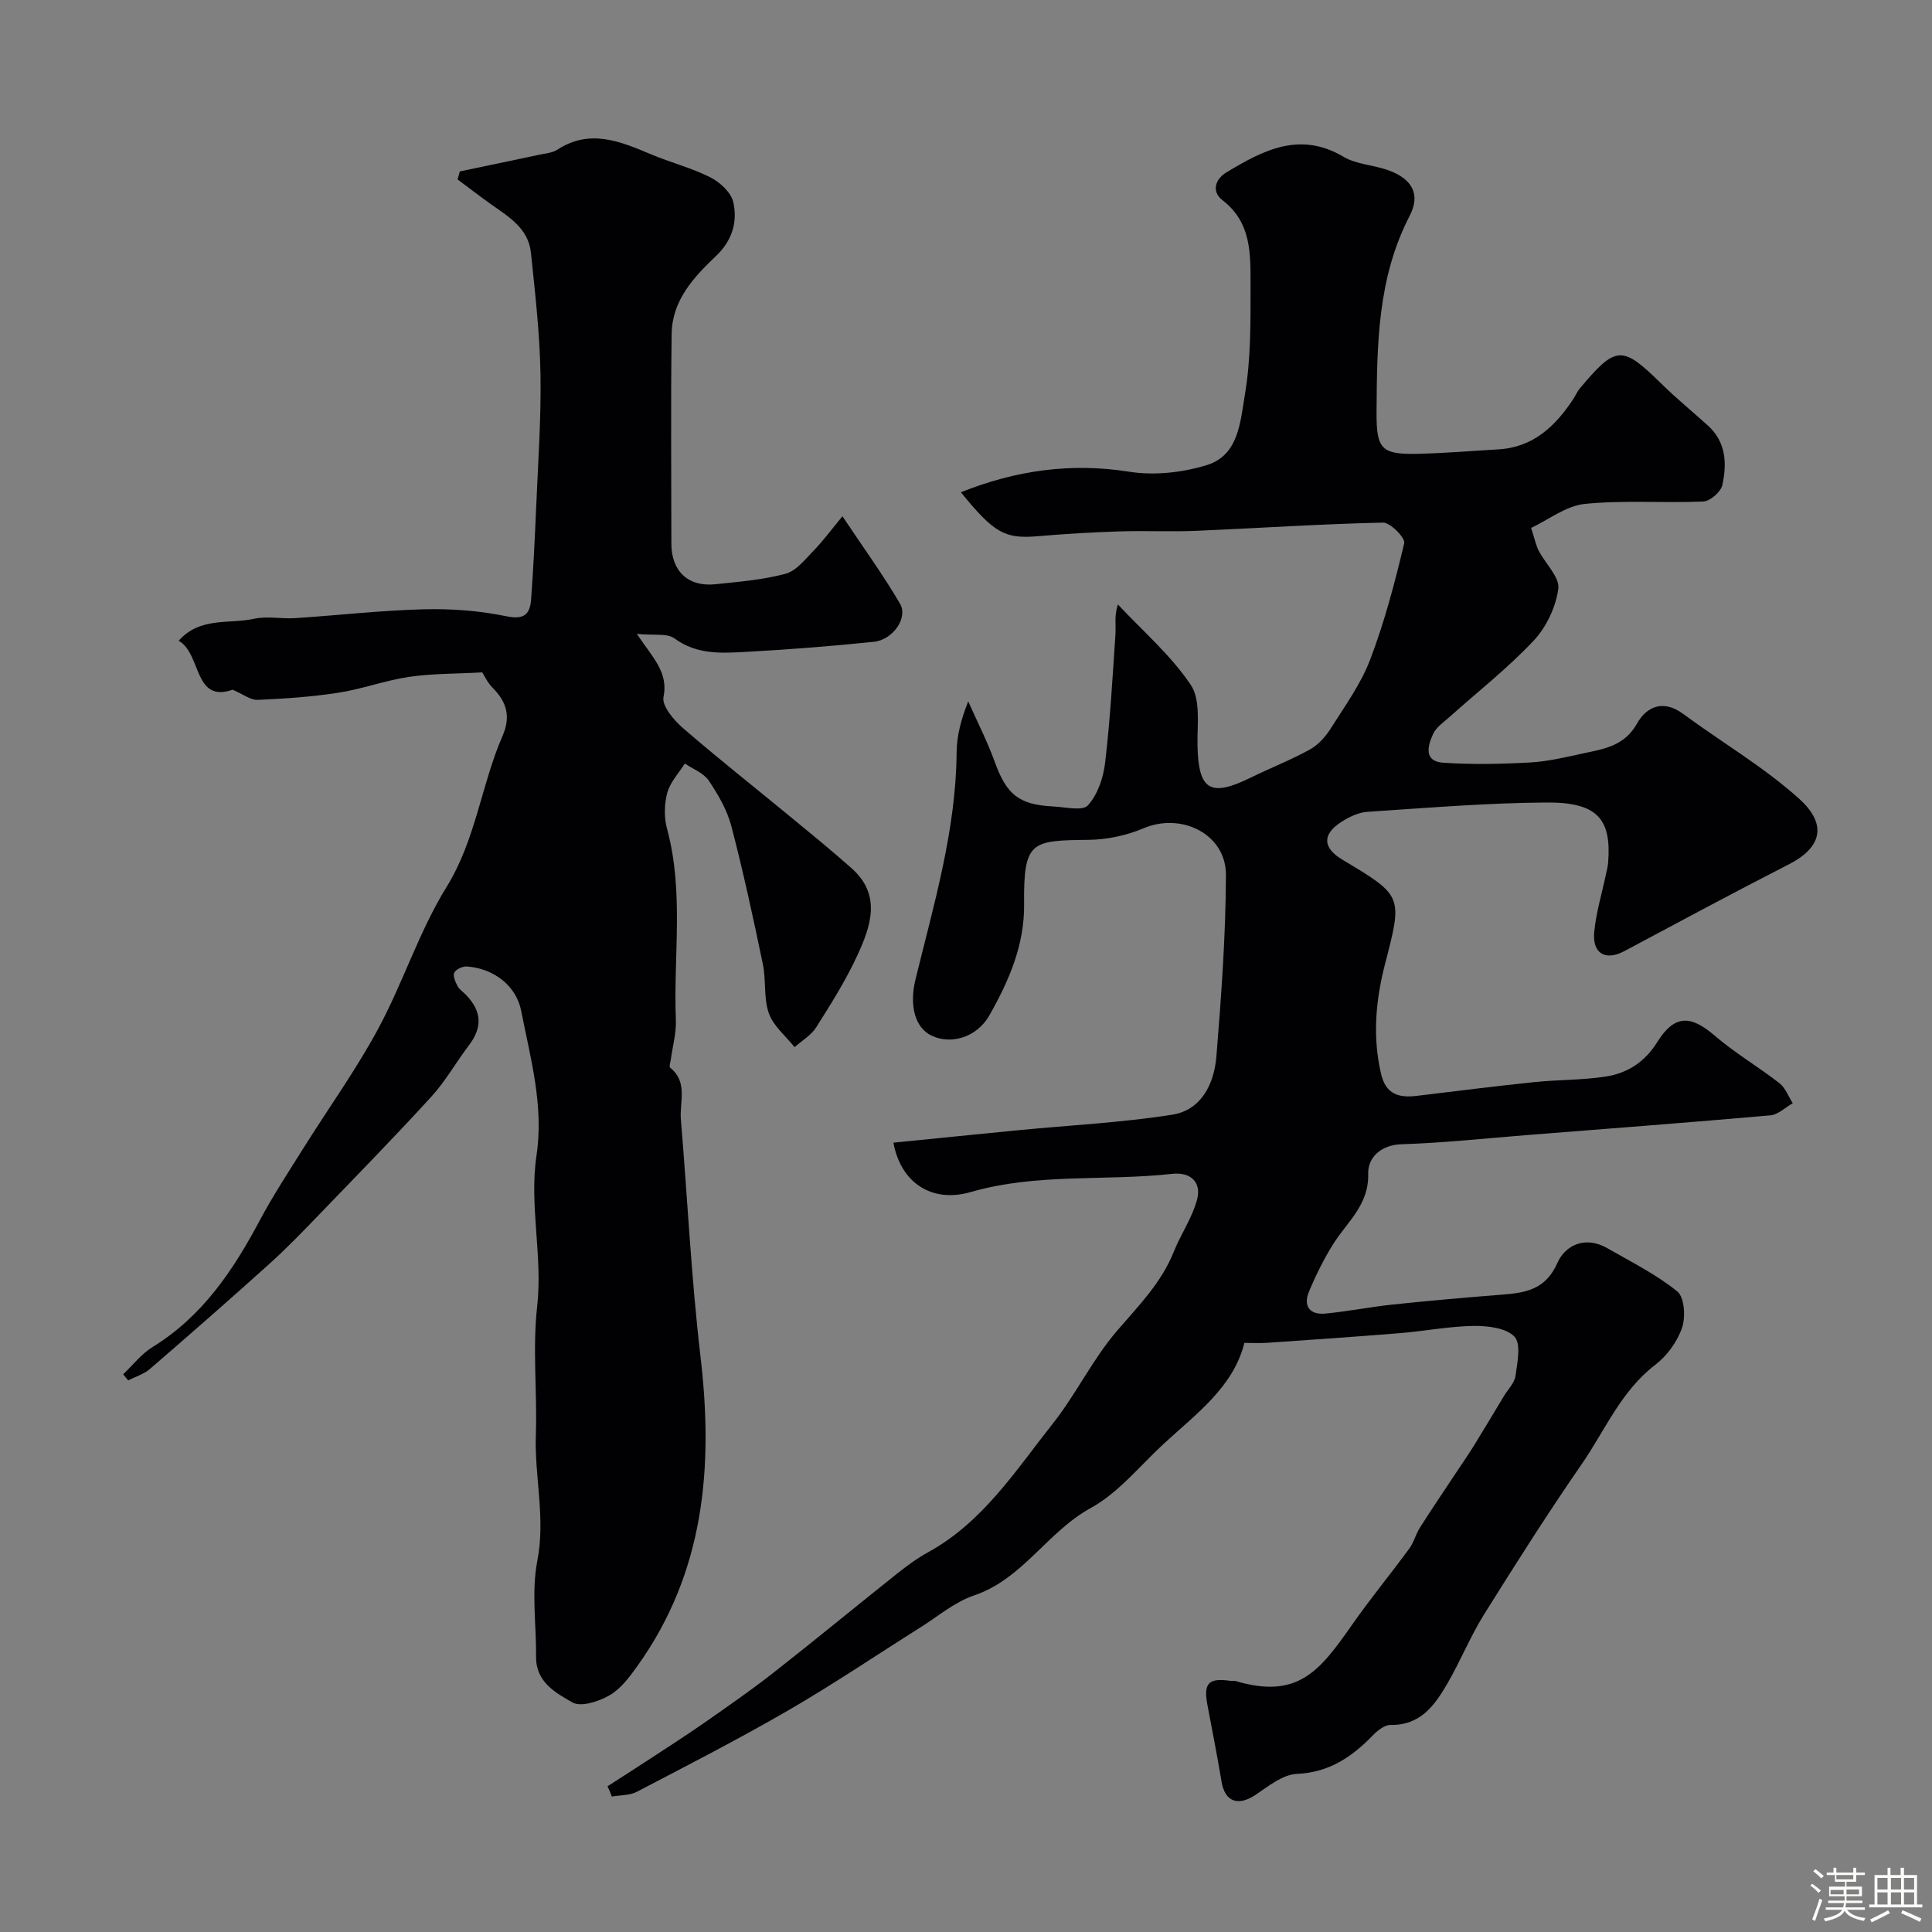
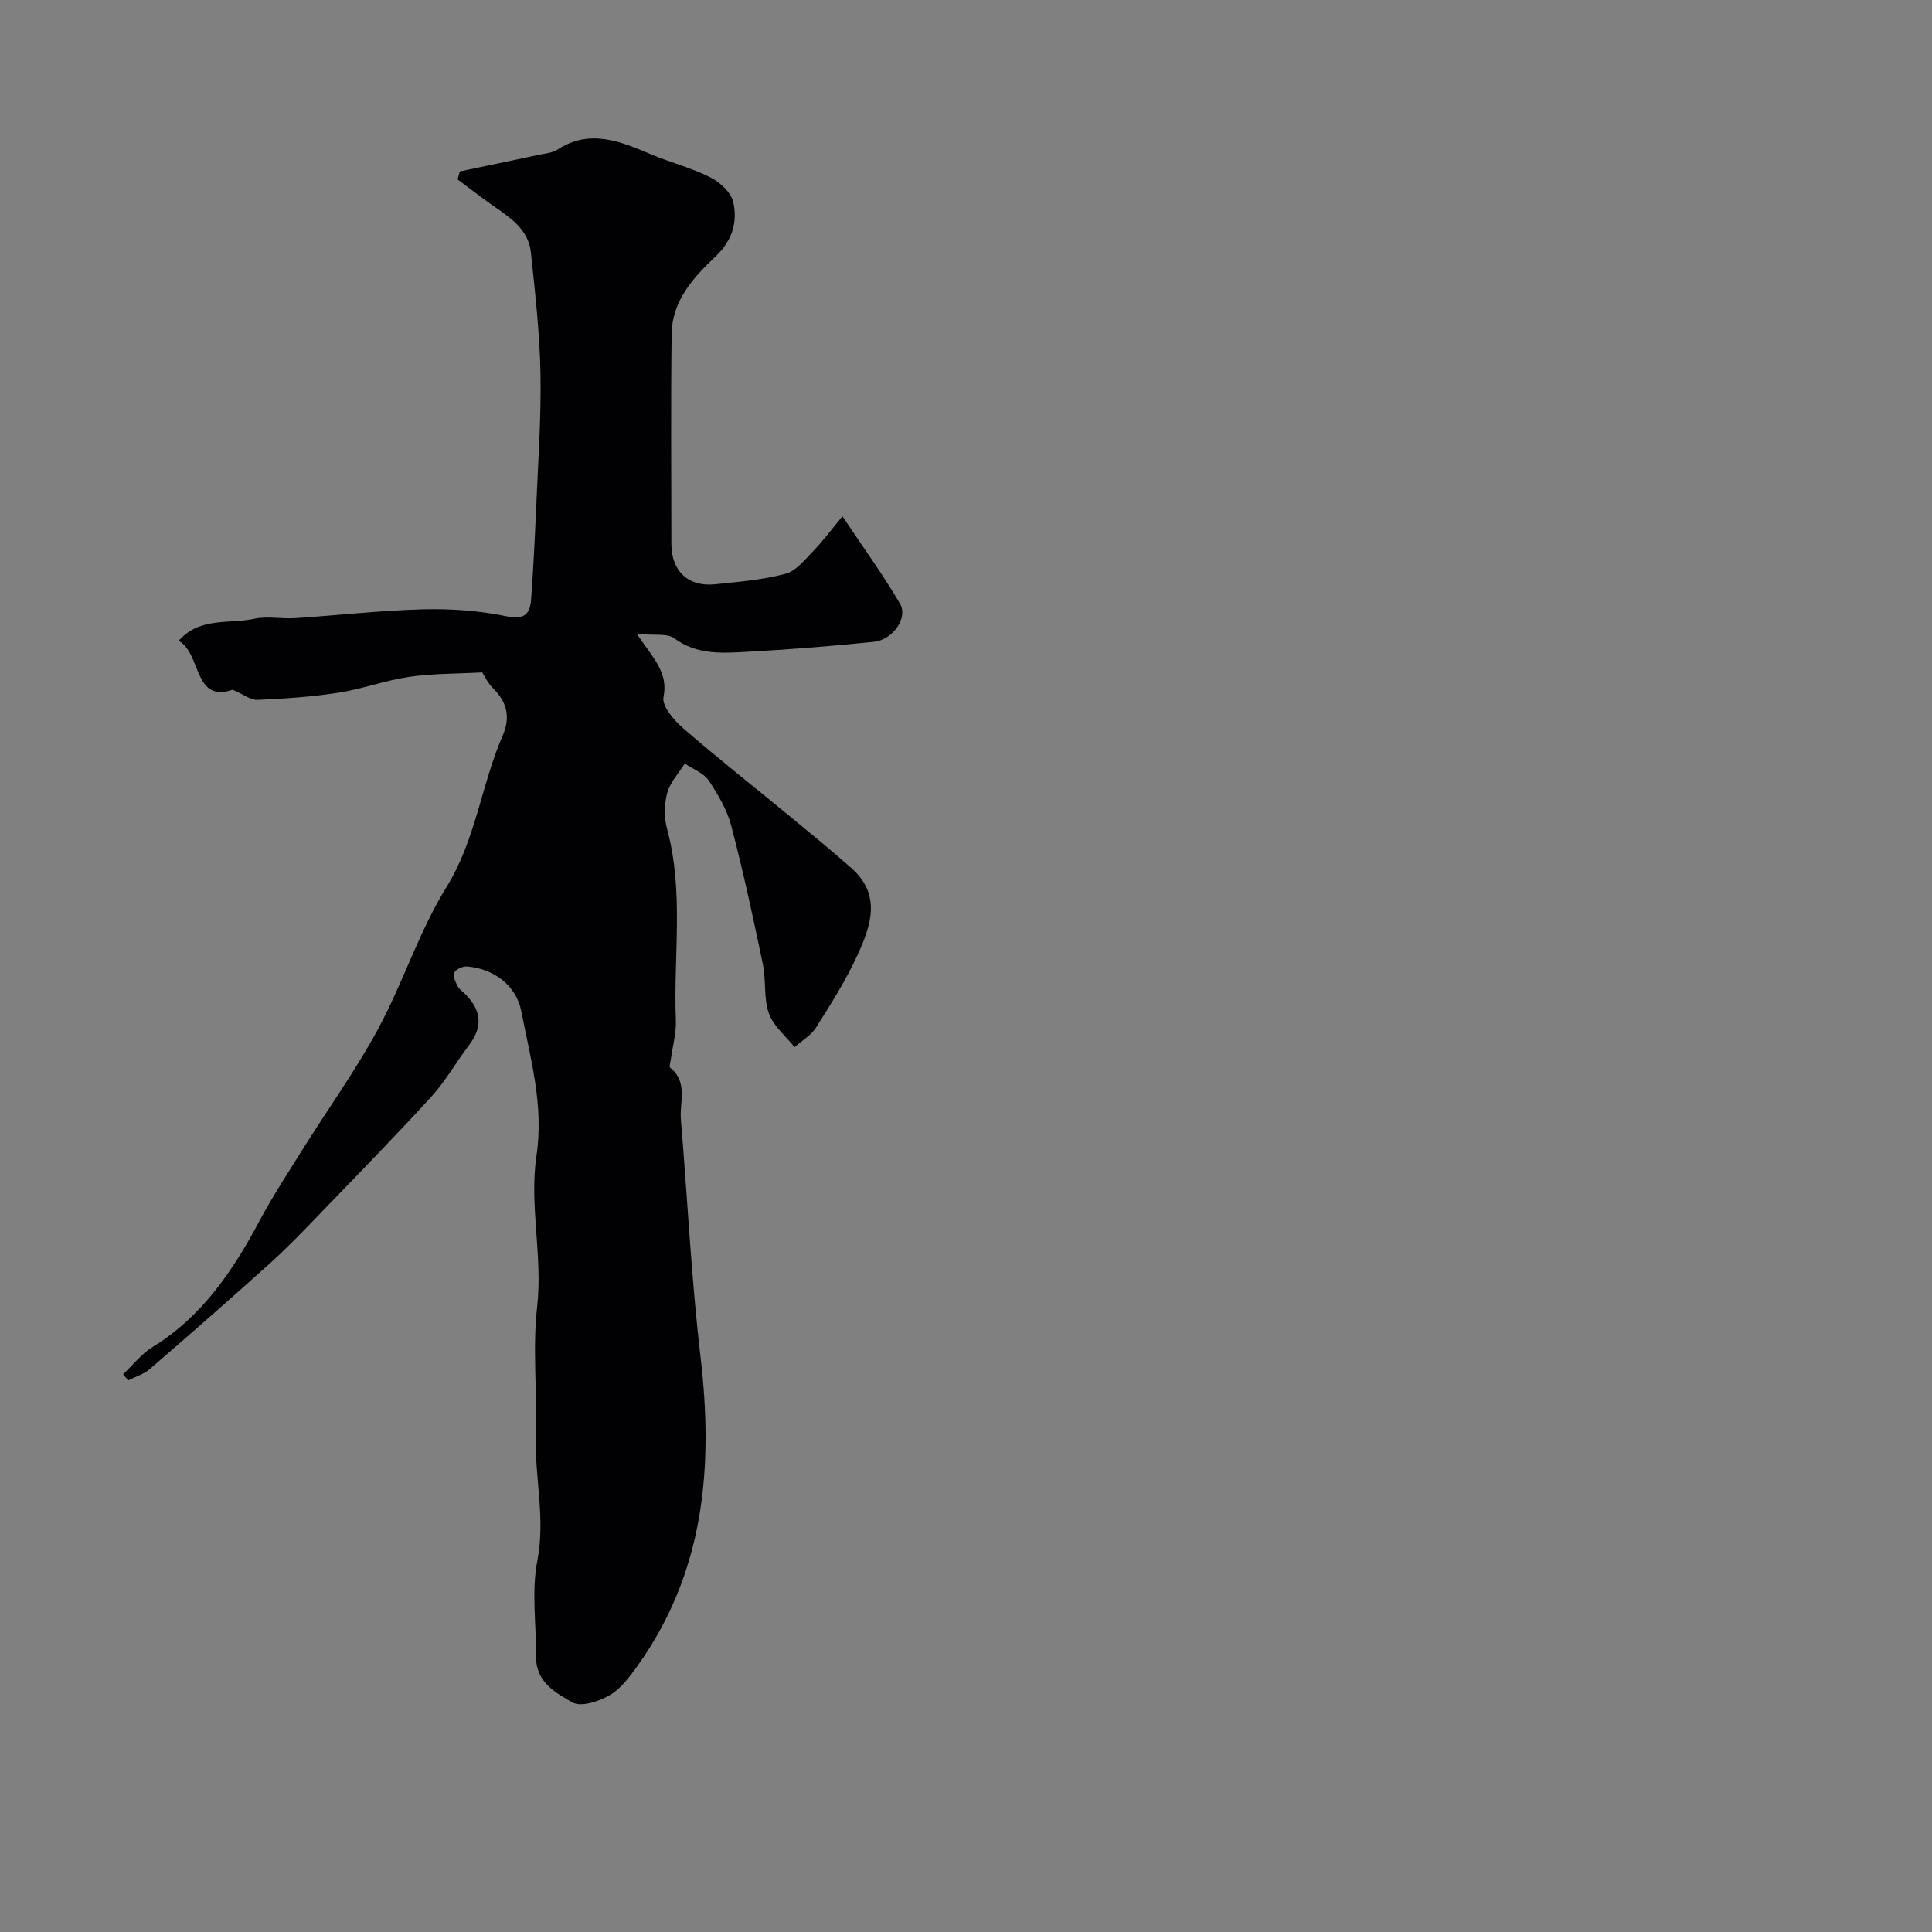
<svg xmlns="http://www.w3.org/2000/svg" enable-background="new 0 0 400 400" viewBox="0 0 400 400">
  <rect x="0" y="0" width="400" height="400" fill="#808080" stroke="none" />
-   <path d="m374.8 390.4.4-.4c.7.5 1.3 1 1.8 1.4l-.5.5c-.5-.6-1.1-1.1-1.7-1.5zm1 7.3-.6-.3c.5-1.4 1.1-2.8 1.5-4.3.2.1.4.2.6.3-.5 1.3-1 2.8-1.5 4.3zm-.4-10.3.5-.4c.4.3 1 .8 1.7 1.4l-.5.5c-.5-.5-1.1-1-1.7-1.5zm2.5.3h1.7v-1h.6v1h3.5v-1h.6v1h1.8v.5h-1.8v1.4h-2v1h3.2v2h-3.2v.9h3.3v.5h-3.4c0 .3-.1.6-.1.9h4v.5h-3.7c.7.9 1.9 1.5 3.8 1.7-.1.2-.2.4-.3.6-2.1-.4-3.5-1.1-4-2.1-.4 1-1.8 1.7-4 2.2-.1-.2-.2-.4-.3-.6 2.1-.4 3.4-1 3.8-1.8h-3.4v-.5h3.6c.1-.3.1-.6.2-.9h-3.3v-.5h3.4c0-.3 0-.6 0-.9h-3.2v-2h3.3v-1h-2.1v-1.4h-1.7v-.5zm1.1 3.5v1h2.7c0-.3 0-.4 0-.4 0-.1 0-.2 0-.2 0-.1 0-.2 0-.3h-2.7zm1.2-3v.9h3.5v-.9zm4.7 3h-2.6v.6.4h2.6z" fill="#fcfbfa" />
-   <path d="m393.6 386.7h.6v1.5h2.7v6.1h1.1v.6h-11v-.6h1.1v-6.1h2.7v-1.5h.6v1.5h2.1v-1.5zm-2.7 8.8.4.6c-1.2.6-2.5 1.3-3.8 1.9-.1-.2-.2-.4-.3-.6 1.2-.6 2.5-1.2 3.7-1.9zm-2.2-6.7v2.4h2.1v-2.4zm0 3v2.5h2.1v-2.5zm2.8-3v2.4h2.1v-2.4zm0 3v2.5h2.1v-2.5zm6 6.1c-1.4-.7-2.7-1.3-3.9-1.8l.3-.6c1.5.6 2.7 1.2 3.9 1.7zm-1.2-9.1h-2.1v2.4h2.1zm-2.1 3v2.5h2.1v-2.5z" fill="#fcfbfa" />
  <g fill="#010103">
-     <path d="m125.78 369.83c3.03-1.95 6.07-3.89 9.09-5.87 3.64-2.39 7.31-4.74 10.88-7.23 4.82-3.37 9.66-6.71 14.29-10.34 8.65-6.77 17.12-13.77 25.71-20.6 2.04-1.62 4.17-3.19 6.45-4.44 11.31-6.23 18.08-16.89 25.75-26.58 4.82-6.08 8.24-13.31 13.27-19.18 4.45-5.19 9.21-9.95 11.8-16.44 1.47-3.67 3.84-7.05 4.83-10.82.94-3.59-1.38-5.72-5.16-5.3-13.87 1.55-27.98-.2-41.71 3.77-8.07 2.33-14.48-1.91-16.01-10.22 8.67-.87 17.26-1.74 25.85-2.58 10.63-1.03 21.33-1.56 31.86-3.21 6.07-.95 8.7-6.42 9.16-12.05 1.02-12.5 1.93-25.04 1.98-37.57.04-8.46-9.18-13.03-17.07-9.68-3.51 1.49-7.54 2.34-11.35 2.39-11.84.15-13.51.15-13.37 13.32.09 8.5-3.16 15.89-7.17 22.99-2.58 4.57-7.89 6.14-11.93 4.26-3.56-1.66-4.68-6.37-3.4-11.62 3.79-15.51 8.4-30.88 8.53-47.09.03-3.35.88-6.7 2.4-10.53 1.85 4.18 3.95 8.26 5.5 12.55 2.43 6.71 4.94 8.85 12.11 9.21 2.47.12 6.06 1 7.18-.24 2.01-2.22 3.19-5.71 3.55-8.8 1.04-8.82 1.55-17.71 2.14-26.58.13-1.92-.29-3.87.51-6.2 5.13 5.48 10.96 10.5 15.09 16.65 2.08 3.1 1.31 8.27 1.39 12.51.17 9.28 2.61 10.82 11.02 6.69 4.06-2 8.31-3.65 12.26-5.83 1.73-.96 3.25-2.66 4.32-4.37 2.92-4.63 6.23-9.19 8.15-14.24 2.97-7.81 5.12-15.96 7.05-24.1.26-1.08-2.88-4.29-4.39-4.26-12.88.28-25.74 1.15-38.61 1.7-5.32.22-10.67-.05-15.99.12-5.6.18-11.21.51-16.8.99-6.86.59-9.06-.55-16-9.09 11.32-4.53 22.73-6.17 34.89-4.25 5.19.82 11.02.17 16.06-1.39 6.64-2.05 6.93-9.19 7.86-14.64 1.26-7.44 1.16-15.16 1.16-22.76 0-6.32.18-12.83-5.79-17.41-2.43-1.87-1.42-4.46.82-5.8 7.55-4.53 15.14-8.59 24.22-3.21 2.7 1.6 6.26 1.69 9.31 2.8 4.89 1.77 6.7 4.96 4.38 9.44-6.68 12.89-6.76 26.74-6.85 40.65-.05 7.62 1.01 8.76 8.41 8.61 5.59-.12 11.18-.6 16.77-.92 7.28-.41 11.87-4.82 15.6-10.5.45-.68.75-1.46 1.27-2.07 7.56-9.03 8.76-9.05 17.01-.94 3.06 3 6.39 5.72 9.57 8.6 3.76 3.41 3.93 7.89 2.96 12.3-.31 1.41-2.52 3.34-3.94 3.4-8.17.36-16.43-.32-24.54.5-3.88.39-7.5 3.28-11.11 4.97.76 2.33 1 3.61 1.58 4.73 1.38 2.68 4.37 5.48 4.05 7.87-.51 3.78-2.48 7.95-5.11 10.75-5.33 5.67-11.53 10.52-17.35 15.74-1.24 1.11-2.8 2.14-3.45 3.55-1.11 2.4-2.04 5.69 2.07 5.97 5.98.41 12.03.28 18.02-.05 3.72-.21 7.41-1.11 11.07-1.9 4.26-.91 8.45-1.53 11.04-6.15 1.98-3.53 5.44-5.05 9.55-2.01 7.99 5.89 16.69 10.97 24.02 17.57 6.36 5.73 4.04 10.42-2.03 13.53-11.47 5.86-22.81 11.97-34.18 18.03-3.86 2.06-6.65.51-6.21-3.99.39-4.02 1.59-7.97 2.43-11.95.17-.8.39-1.6.45-2.41.71-9.07-2.26-12.5-12.78-12.43-12.36.08-24.72 1.12-37.07 1.93-1.81.12-3.72 1.03-5.3 2.03-4.11 2.61-3.99 5.42.15 7.89 12.48 7.47 12.47 7.47 8.83 21.49-1.96 7.56-2.65 15.14-.84 22.87.98 4.19 3.68 4.98 7.36 4.53 8.12-.98 16.24-2.01 24.37-2.85 4.91-.51 9.91-.4 14.77-1.15 4.47-.69 8.08-2.98 10.65-7.1 3.57-5.73 6.92-5.69 11.92-1.37 4.18 3.6 9.02 6.43 13.39 9.83 1.25.97 1.86 2.75 2.77 4.16-1.54.87-3.02 2.36-4.62 2.51-16.74 1.48-33.49 2.75-50.24 4.07-8.69.68-17.38 1.64-26.09 1.91-4.48.14-7.03 2.89-6.95 6.08.18 6.49-4.32 9.94-7.21 14.54-1.97 3.13-3.63 6.49-5.05 9.9-1.24 2.98.16 4.85 3.37 4.54 4.71-.44 9.37-1.39 14.07-1.88 7.51-.79 15.04-1.45 22.57-2.04 4.87-.38 8.98-1.06 11.41-6.54 1.7-3.83 5.87-5.64 10.32-3.09 4.95 2.84 10.13 5.42 14.52 8.97 1.48 1.2 1.74 5.29.98 7.52-.98 2.87-3.1 5.8-5.52 7.65-7.13 5.45-10.42 13.59-15.27 20.61-7.04 10.19-13.69 20.66-20.25 31.17-2.84 4.56-4.87 9.63-7.58 14.29-2.6 4.46-5.56 8.62-11.72 8.51-1.21-.02-2.68 1.13-3.64 2.12-4.36 4.5-9.07 7.72-15.79 8.02-2.91.13-5.86 2.53-8.51 4.32-3.62 2.44-6.37 1.46-7.06-2.71-.88-5.3-1.92-10.58-2.92-15.85-.87-4.57.21-5.7 4.82-5.02.33.05.69-.06 1 .03 12.88 3.81 17.4-2.04 24.08-11.59 3.78-5.41 7.99-10.52 11.89-15.84.94-1.28 1.33-2.95 2.19-4.31 2.39-3.77 4.9-7.47 7.36-11.19 1.25-1.9 2.57-3.76 3.76-5.69 2.13-3.44 4.19-6.92 6.28-10.38.84-1.39 2.19-2.71 2.4-4.19.38-2.74 1.19-6.62-.22-8.11-1.7-1.81-5.52-2.25-8.41-2.22-5.06.07-10.09 1.06-15.15 1.48-9.18.75-18.36 1.37-27.55 2.01-1.61.11-3.24.02-4.8.02-2.31 9.22-10.06 14.74-16.83 21.01-4.9 4.54-9.29 10.06-14.99 13.18-8.99 4.93-14.06 14.69-24.16 18.1-4 1.35-7.46 4.33-11.12 6.63-9.11 5.73-18.04 11.78-27.35 17.17-10.26 5.94-20.82 11.36-31.34 16.85-1.49.78-3.45.68-5.19.99-.23-.73-.55-1.43-.88-2.13z" />
    <path d="m25.5 284.53c2.02-1.91 3.78-4.23 6.1-5.65 10.29-6.33 16.66-15.83 22.17-26.19 2.74-5.14 5.95-10.02 9.04-14.96 5.17-8.26 10.9-16.21 15.51-24.77 5.14-9.54 8.46-20.14 14.13-29.31 6.08-9.83 7.17-21.12 11.61-31.32 1.68-3.86.92-6.92-1.97-9.82-1.2-1.21-1.96-2.87-2.24-3.3-5.43.3-10.34.22-15.15.93-4.95.73-9.74 2.53-14.69 3.29-5.51.85-11.11 1.23-16.69 1.47-1.44.06-2.93-1.15-5.16-2.1-8.13 2.83-6.41-7.47-11.17-10.14 4.42-5 10.47-3.41 15.63-4.55 2.7-.59 5.65.05 8.47-.13 8.86-.58 17.7-1.6 26.57-1.83 5.72-.15 11.58.28 17.18 1.44 3.82.79 4.91-.52 5.13-3.61.45-6.26.77-12.53 1.03-18.8.39-9.26 1.06-18.54.9-27.8-.15-8.37-1.11-16.74-1.98-25.08-.54-5.14-4.78-7.52-8.51-10.19-2.25-1.61-4.45-3.31-6.67-4.96.15-.55.31-1.11.46-1.66 5.49-1.15 10.99-2.29 16.47-3.46 1.27-.27 2.7-.37 3.73-1.05 6.72-4.36 12.98-1.73 19.34.95 4.04 1.71 8.37 2.8 12.28 4.76 2 1.01 4.31 3.1 4.78 5.1.97 4.09-.21 8.03-3.52 11.17-4.66 4.43-9.12 9.22-9.22 16.12-.2 14.49-.06 28.99-.06 43.49 0 5.68 3.48 8.99 9.12 8.39 4.87-.51 9.82-.91 14.53-2.17 2.2-.59 4.02-2.96 5.77-4.75 1.92-1.97 3.56-4.2 6-7.15 4.46 6.69 8.49 12.22 11.92 18.1 1.71 2.92-1.48 7.49-5.43 7.89-8.68.89-17.38 1.59-26.09 2.06-5.2.28-10.45.72-15.19-2.77-1.5-1.11-4.21-.57-7.78-.93 3.35 5 6.57 7.96 5.52 13.09-.37 1.82 2.15 4.78 4.04 6.42 7.19 6.23 14.67 12.12 22.01 18.17 4.34 3.57 8.7 7.12 12.9 10.85 6.25 5.56 3.96 12.02 1.17 18.06-2.38 5.17-5.46 10.04-8.51 14.87-1.04 1.65-2.95 2.75-4.47 4.1-1.84-2.31-4.39-4.36-5.32-6.99-1.12-3.15-.55-6.85-1.25-10.2-1.99-9.56-4.05-19.11-6.52-28.56-.88-3.35-2.74-6.55-4.69-9.45-1.06-1.57-3.26-2.37-4.95-3.52-1.26 2.01-3.03 3.87-3.63 6.06-.63 2.33-.68 5.11-.05 7.44 3.55 13.08 1.3 26.4 1.83 39.59.11 2.72-.68 5.47-1.05 8.21-.08.57-.38 1.48-.13 1.68 3.73 2.97 1.92 7.08 2.22 10.71 1.37 16.39 2.15 32.85 4.07 49.18 2.69 22.89.79 44.6-13.07 63.97-1.62 2.27-3.44 4.72-5.75 6.06-2.21 1.28-5.91 2.5-7.68 1.5-3.44-1.95-7.6-4.22-7.55-9.41.06-6.66-.99-13.53.26-19.95 1.73-8.88-.62-17.42-.31-26.12.31-8.82-.72-17.75.27-26.47 1.19-10.53-1.68-20.93-.13-31.32 1.54-10.31-1.24-20.05-3.17-29.91-1.02-5.21-5.64-8.78-11.22-9.2-.89-.07-2.26.56-2.64 1.28-.34.64.24 1.92.68 2.78.37.7 1.14 1.19 1.72 1.79 3.32 3.4 3.46 6.76.64 10.46-2.67 3.51-4.84 7.43-7.8 10.66-7.54 8.26-15.37 16.26-23.13 24.31-3.35 3.48-6.71 6.97-10.29 10.2-8.2 7.39-16.5 14.66-24.86 21.87-1.24 1.07-2.97 1.58-4.48 2.34-.34-.42-.69-.84-1.03-1.26z" />
  </g>
</svg>